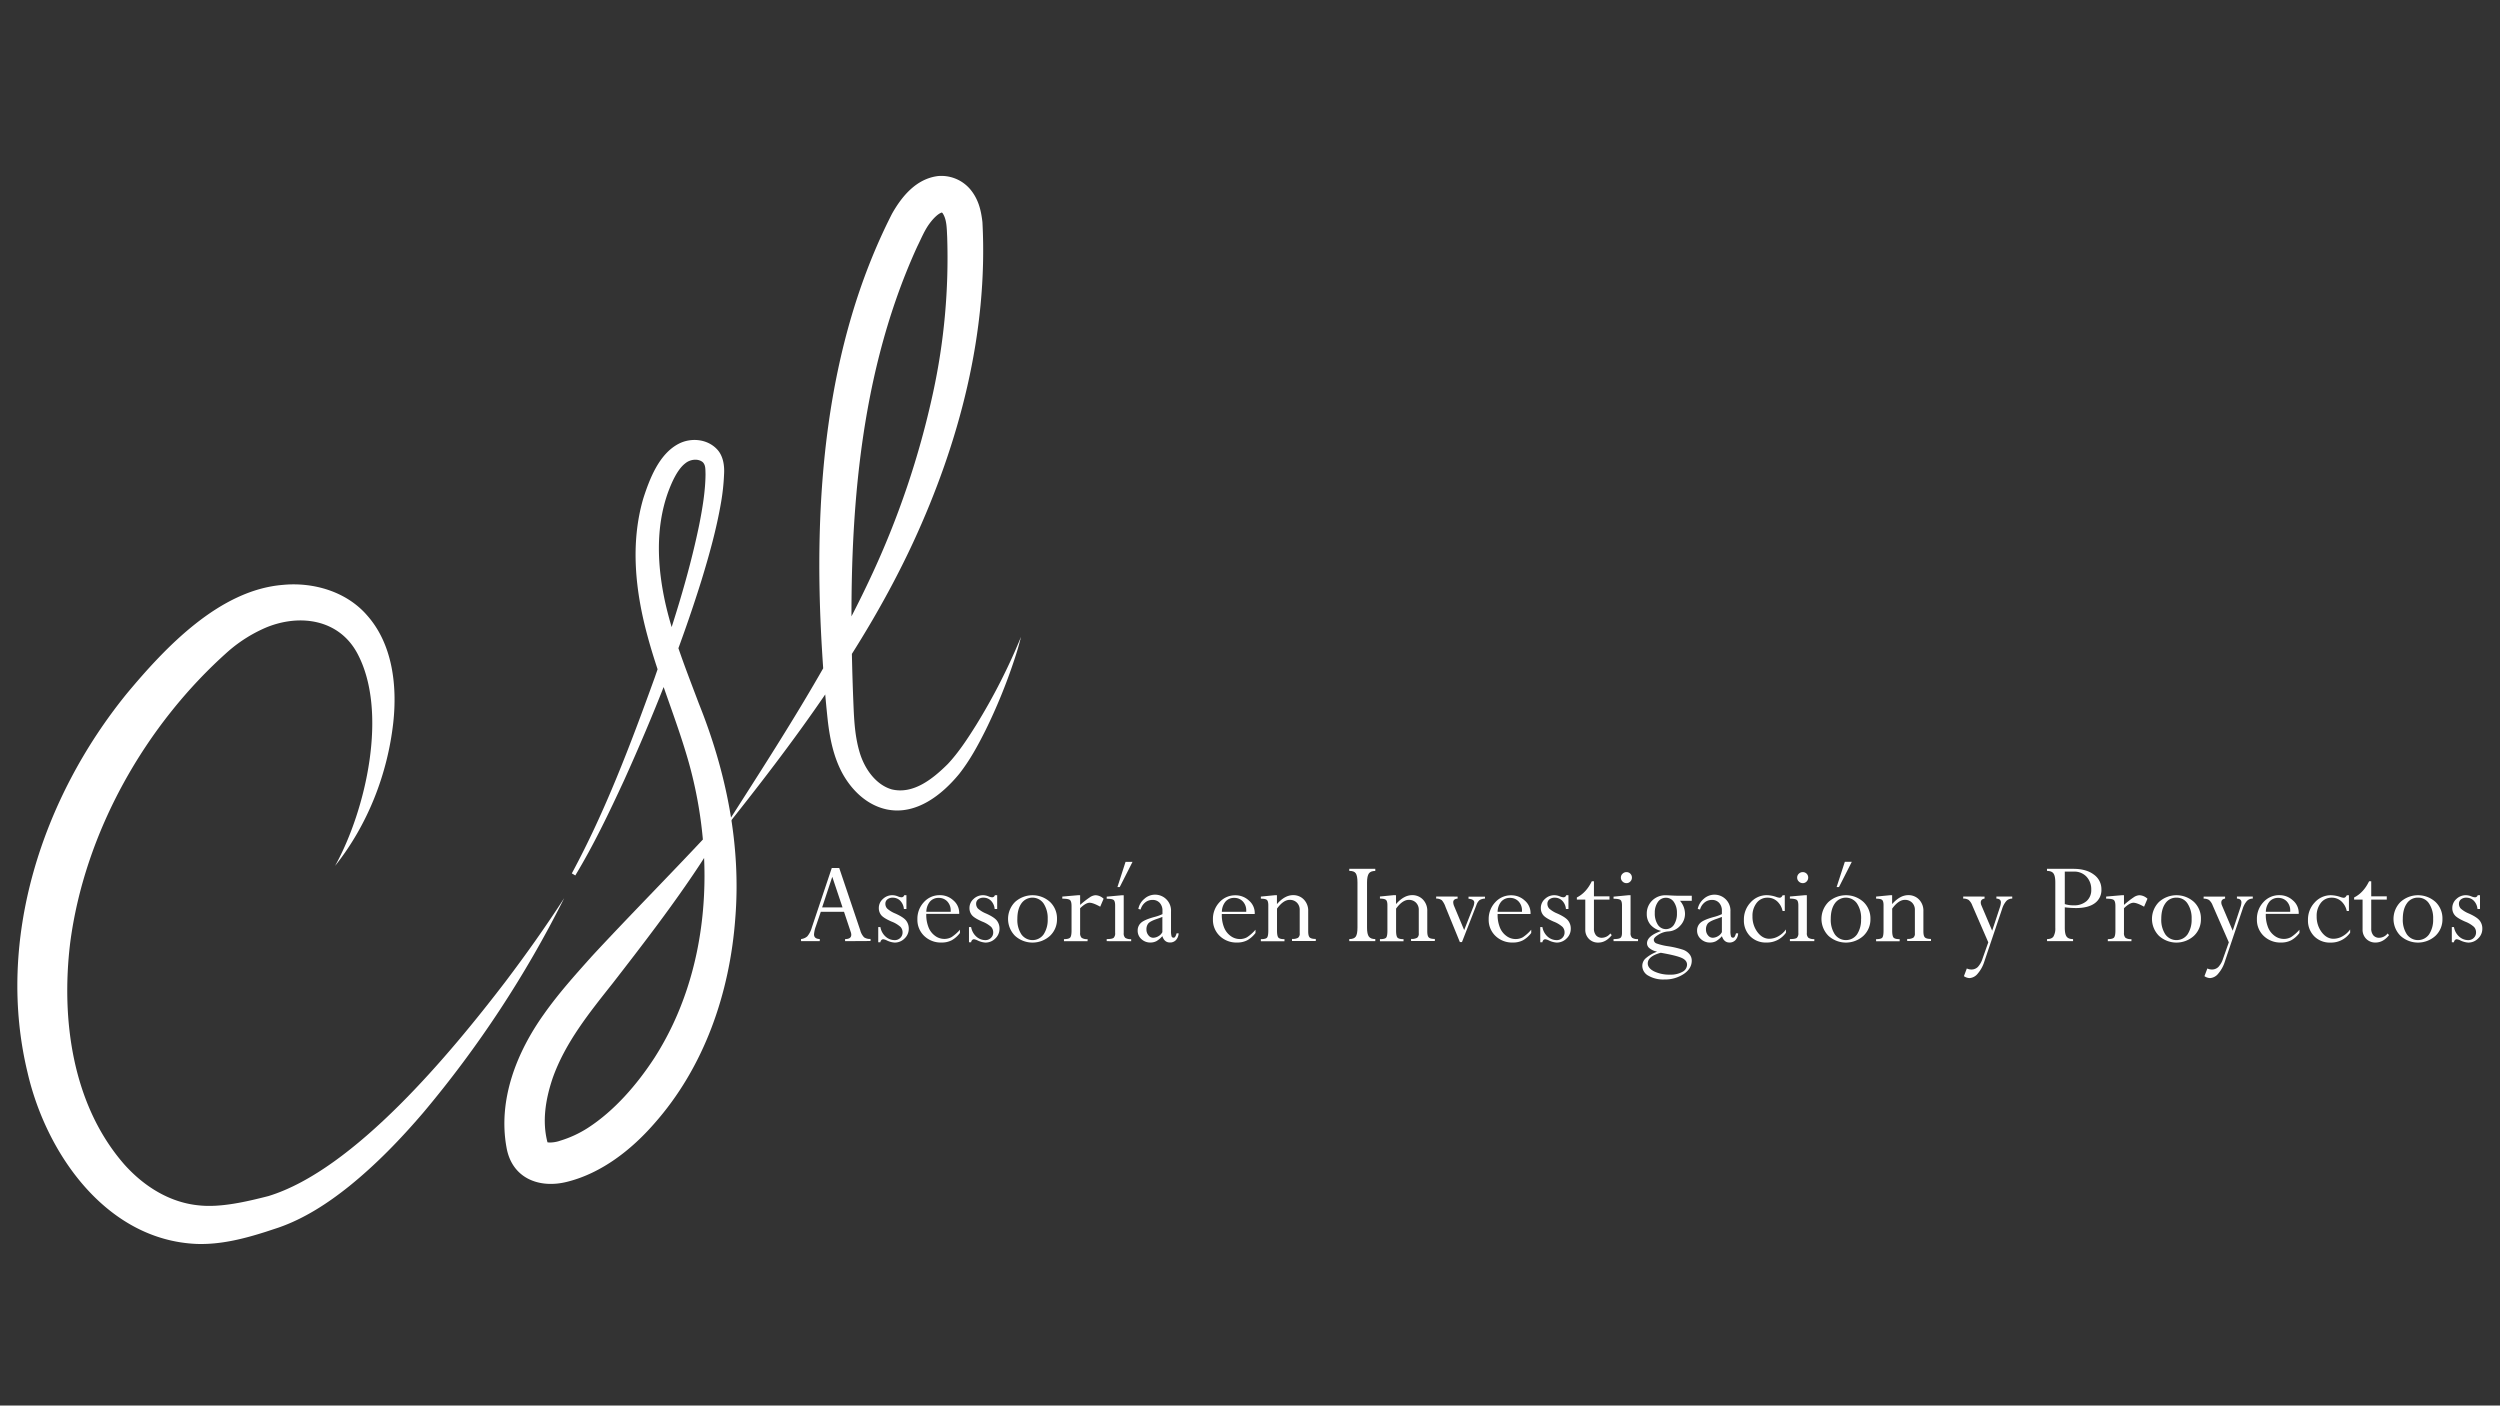
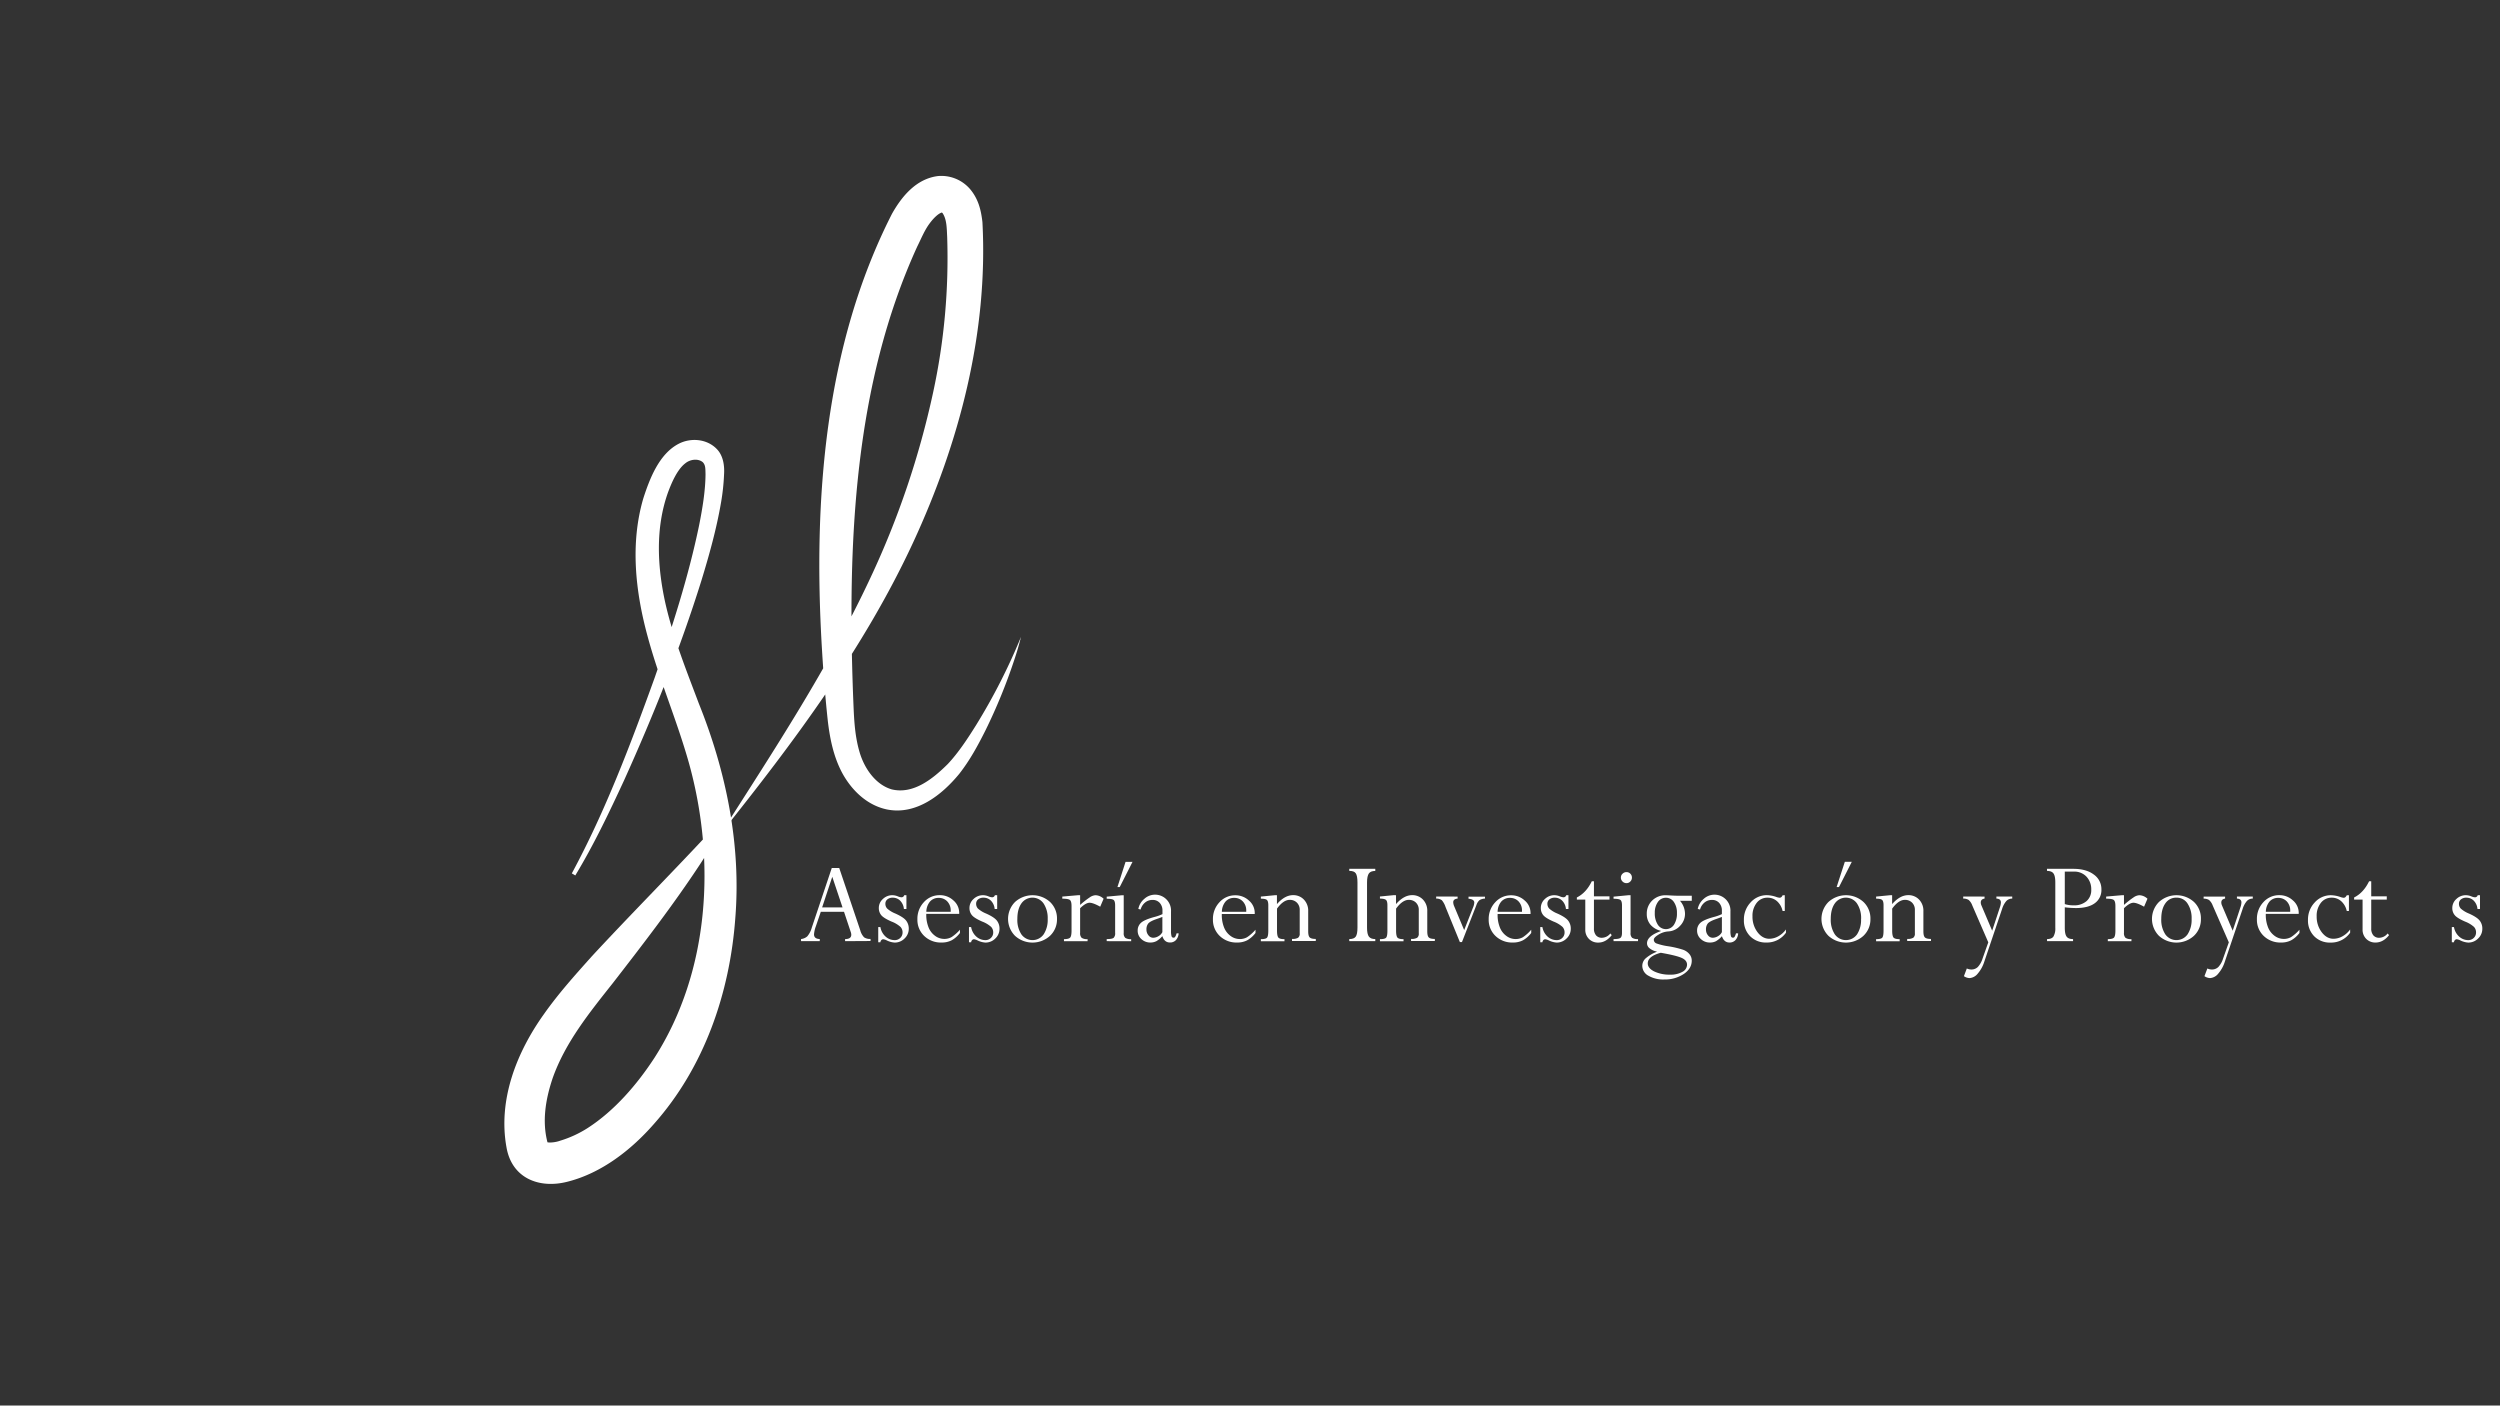
<svg xmlns="http://www.w3.org/2000/svg" data-name="Capa 3" fill="#ffffff" height="768" viewBox="0 0 1366 768" width="1366">
  <rect x="0" y="0" width="1366" height="768" fill="#333333" stroke="none" />
  <path d="M312.48,477.15c18.37-34.07,32.11-70.53,45.24-106.87C367.2,343,376.14,315.3,382,287c1.82-9.17,3.42-18.66,3.5-27.9-.09-3,.06-4.85-1.45-6.51-2.61-2.24-7-1.62-9.64.6-4.27,3.26-7.36,10.33-9.4,15.83-7,19.52-5.86,41-1.33,61.1,4.31,18.68,11.38,36.23,18.15,54.25,14.91,37.06,23.18,77.23,19.93,117.37-3,40.79-16.89,81.38-44.45,112.39-12.23,14-28.47,26.8-47.14,31.53-15.32,4-30.4-1.67-33.4-18.62C272,600.9,282.31,575,297.16,554.18c8.07-11.46,17.09-21.44,26.2-31.64,20.55-22.19,42.06-43.85,62.73-66q5-5.32,10.08-10.59l1.74,1.3c-4.81,8.34-10.16,16.9-15.41,25-14.66,22.27-31.24,43.75-47.56,64.81-12.89,16.27-26.1,32.56-33,52.13-3.87,11.56-5.8,23.52-2.79,35,.13.31.2.34.11.21a1.24,1.24,0,0,0-.32-.3c1.52.43,4.93,0,7.08-.8a60.31,60.31,0,0,0,15.17-7c14.54-9.4,26.89-23.69,36.45-38.38C387.82,530.76,391.23,470,376.4,416.8c-6.53-23.22-16.26-45.74-22.58-69.21-6.64-24.41-9.55-50.63-2.29-75.35,3.5-10.83,8.67-24.29,19.38-29.8,6.59-3.38,15.35-2.67,20.71,2.87,3.64,3.69,4.31,9.26,4,14A117.54,117.54,0,0,1,394,274.42c-2.49,14.59-6.48,28.86-10.79,42.93-11.65,37.26-26.14,73.44-42.2,109-8.18,17.67-16.56,35.27-26.67,52l-1.87-1.11Z" />
  <path d="M393.94,455.31c29.1-45.65,58.91-90.83,81.77-139.82a472.78,472.78,0,0,0,34.1-100.85,346.55,346.55,0,0,0,7.73-85.16c-.24-4.57-.17-9.65-2.54-13.06a1,1,0,0,0-.44-.29c-2.15.69-4.73,3.43-6.45,5.74-2.91,3.79-4.86,8.74-7,13-34.68,76-38,162.19-35,244.61.48,11.28.58,21.53,3.63,31.72,2.58,8.64,8.65,17.55,17.51,20.12,11.71,2.81,22.3-5.58,30.68-13.92,5.89-6.31,10.83-13.89,15.47-21.3A329.88,329.88,0,0,0,557.87,348c-1.06,4.4-2.38,8.75-3.81,13A301,301,0,0,1,538.5,399c-4.18,8.34-8.54,16.4-14.39,23.86-9.44,11.47-23.45,22.59-39.36,19.45-10.92-2.24-19.25-10.35-24.4-19.66-4.83-8.88-6.83-18.72-8-28.42-1.5-13.75-2.51-27.21-3.32-41-4.66-79.82,1.45-164.09,38.43-236.57,5.35-9.42,13.11-18.87,24.85-20.44A20.67,20.67,0,0,1,530,103.27c4.69,5.53,6.07,11.74,6.8,18.09,3.21,60.43-12.64,120.55-37.84,175-26.83,57.89-65.43,109.41-105,158.92Z" />
-   <path d="M183.15,473c16.89-30.57,29.14-84.45,12-116.17-10-18.41-31.1-21.49-49.41-14.1A78.52,78.52,0,0,0,125,355.62C79.42,395.93,46.17,454.8,38.32,515.39c-5,41.78,1.21,88.52,29.78,121.06,10.69,11.88,24.75,20.7,40.71,22.18,11.78,1.26,25.75-2,37.8-5.08,47.08-14.36,99.78-78.28,129.57-117.18,11.2-14.83,22-30,32.13-45.7A597.15,597.15,0,0,1,231.23,608c-12.4,14.49-25.64,28.21-40.59,40.27-11.47,9.17-24.34,17.62-38.58,22.53l-6.95,2.29c-12.11,3.84-24.51,7-37.53,6.6-49.37-2-82.29-49.24-92.5-93.55C-2.53,513.49,23,435.91,69.27,379c21.07-25.29,50.6-56.64,85.32-59.42,16.58-1.6,34.56,3.6,45.81,16.45,14.16,15.76,16.66,38.61,14.51,58.57-3.12,28.35-14,56.09-31.76,78.45Z" />
  <path d="M461.75,514.25v-1.14q3.39,0,3.39-2.37a4.63,4.63,0,0,0-.3-1.52l-3.67-11H448.48l-2.7,7.93a16,16,0,0,0-1,4.36c0,1.67,1.05,2.52,3.13,2.57v1.14H437.69v-1.14a6.06,6.06,0,0,0,3.41-1.46,12.54,12.54,0,0,0,2.46-4.76l10.93-32.6h4.06l11.48,34a8.71,8.71,0,0,0,2.11,3.89,5.66,5.66,0,0,0,3.52.88v1.14Zm-12.54-18.43h11.15l-5.61-16.74Z" />
  <path d="M495.27,489.15v7.52h-1.38a7.36,7.36,0,0,0-2-4.5,5.62,5.62,0,0,0-4.08-1.67,4.46,4.46,0,0,0-2.93.91,3,3,0,0,0-1.11,2.42,3.81,3.81,0,0,0,1,2.62,15.48,15.48,0,0,0,4.47,2.71q4.44,2,5.88,3.87a7.1,7.1,0,0,1,1.43,4.45,7.23,7.23,0,0,1-2.29,5.31,7.53,7.53,0,0,1-5.43,2.24,11.46,11.46,0,0,1-4.28-1.18,6.18,6.18,0,0,0-1.92-.64,1.42,1.42,0,0,0-1.07.47,1.93,1.93,0,0,0-.51,1.18h-1.18v-8.32h1.18a9,9,0,0,0,2.83,5.21,7.35,7.35,0,0,0,5,1.93,4.18,4.18,0,0,0,3.05-1.22,4,4,0,0,0,1.23-3,4.37,4.37,0,0,0-1.13-3,15.67,15.67,0,0,0-4.91-2.92q-4.25-1.86-5.59-3.47a6,6,0,0,1-1.34-3.92,6.5,6.5,0,0,1,2.21-4.93,7.34,7.34,0,0,1,5.23-2.08,8.15,8.15,0,0,1,3.07.68,5.6,5.6,0,0,0,1.92.47,1.55,1.55,0,0,0,1.45-1.15Z" />
  <path d="M524.51,508v1.78a14.45,14.45,0,0,1-4.53,4,11.77,11.77,0,0,1-5.54,1.22,13.07,13.07,0,0,1-9.45-3.59,12.11,12.11,0,0,1-3.72-9.11,13.21,13.21,0,0,1,3.55-9.37,11.45,11.45,0,0,1,8.71-3.81,10.69,10.69,0,0,1,7.41,2.87,8.91,8.91,0,0,1,3.17,6.84v.5h-18v.34a18.35,18.35,0,0,0,1.23,7,10.48,10.48,0,0,0,3.59,4.67,8.35,8.35,0,0,0,4.92,1.68,8,8,0,0,0,4.09-1A22.47,22.47,0,0,0,524.51,508Zm-18.36-9.81h13.31v-.47a7.11,7.11,0,0,0-1.87-5.19,6.25,6.25,0,0,0-4.67-1.92,6.1,6.1,0,0,0-4.77,2A8.89,8.89,0,0,0,506.15,498.18Z" />
  <path d="M544.86,489.15v7.52h-1.38a7.31,7.31,0,0,0-2-4.5,5.58,5.58,0,0,0-4.08-1.67,4.46,4.46,0,0,0-2.93.91,3,3,0,0,0-1.11,2.42,3.77,3.77,0,0,0,1,2.62,15.24,15.24,0,0,0,4.46,2.71c3,1.35,4.92,2.64,5.88,3.87a7,7,0,0,1,1.43,4.45,7.19,7.19,0,0,1-2.29,5.31,7.5,7.5,0,0,1-5.42,2.24,11.42,11.42,0,0,1-4.28-1.18,6.35,6.35,0,0,0-1.92-.64,1.42,1.42,0,0,0-1.08.47,2,2,0,0,0-.51,1.18h-1.18v-8.32h1.18a9,9,0,0,0,2.83,5.21,7.37,7.37,0,0,0,5,1.93,4.16,4.16,0,0,0,3-1.22,4,4,0,0,0,1.23-3,4.37,4.37,0,0,0-1.13-3,15.71,15.71,0,0,0-4.9-2.92c-2.83-1.24-4.7-2.4-5.59-3.47a5.93,5.93,0,0,1-1.35-3.92,6.53,6.53,0,0,1,2.21-4.93,7.37,7.37,0,0,1,5.24-2.08,8.14,8.14,0,0,1,3.06.68,5.6,5.6,0,0,0,1.92.47,1.55,1.55,0,0,0,1.45-1.15Z" />
  <path d="M577.54,502.12a12.27,12.27,0,0,1-3.82,9.22,14.2,14.2,0,0,1-19.1,0,13.11,13.11,0,0,1,0-18.5,14.24,14.24,0,0,1,19.13,0A12.37,12.37,0,0,1,577.54,502.12Zm-5.08,0a14.5,14.5,0,0,0-2.23-8.43,7.38,7.38,0,0,0-12.13-.07q-2.22,3.14-2.22,8.5a14.34,14.34,0,0,0,2.2,8.4,7.45,7.45,0,0,0,12.17,0A14.41,14.41,0,0,0,572.46,502.14Z" />
  <path d="M590.18,489.15v5.29a47.66,47.66,0,0,1,5.24-4.11,6.19,6.19,0,0,1,3.11-1.18,6.68,6.68,0,0,1,4.48,1.92l-1.85,4.35q-3.92-2.16-5.79-2.16-2.1,0-5.19,3v13.43a3.52,3.52,0,0,0,.84,2.74,5.27,5.27,0,0,0,3.23.71v1.14h-12.9v-1.14c1.71,0,2.82-.27,3.35-.81s.79-1.84.79-3.89V495.06c0-1.69-.28-2.78-.86-3.28s-2-.74-4.19-.74v-1.15l8.56-.74Z" />
  <path d="M604.7,514.25v-1.14c1.95,0,3.21-.22,3.77-.66a3.38,3.38,0,0,0,.84-2.72v-15c0-1.49-.26-2.47-.77-2.94s-1.8-.71-3.84-.71v-1.15l8.12-.74H614v20.58a3.3,3.3,0,0,0,.87,2.7,5.5,5.5,0,0,0,3.2.68v1.14Zm5.86-29.54L615,470.92h3.81l-7,13.79Z" />
  <path d="M628.55,515a7,7,0,0,1-4.92-1.91,6,6,0,0,1-2-4.6,5.55,5.55,0,0,1,1.77-4.22q1.75-1.68,7.19-3.19a24,24,0,0,0,4.58-1.61v-1.82a6.14,6.14,0,0,0-1.48-4.3,5.11,5.11,0,0,0-4-1.63,6.23,6.23,0,0,0-4,1.41,7.55,7.55,0,0,0-2.46,3.84l-1.24-.33a9.41,9.41,0,0,1,3.22-5.46,8.71,8.71,0,0,1,14.63,6.9v10.48a10.44,10.44,0,0,0,.29,3,1.09,1.09,0,0,0,1.1.79,1,1,0,0,0,.87-.46,7,7,0,0,0,.78-1.9H644a5.76,5.76,0,0,1-1.44,3.64,4.33,4.33,0,0,1-3.32,1.35c-2,0-3.38-1.16-4.14-3.47a13.05,13.05,0,0,1-3.23,2.73A7.18,7.18,0,0,1,628.55,515Zm6.57-5.73V501q-1.05.44-3,1.11-3.68,1.25-4.7,2.48a5,5,0,0,0-1,3.32,4.82,4.82,0,0,0,1.1,3.15,3.28,3.28,0,0,0,2.61,1.33,5.75,5.75,0,0,0,2.89-.89A5.32,5.32,0,0,0,635.12,509.3Z" />
  <path d="M686,508v1.78a14.58,14.58,0,0,1-4.54,4,11.74,11.74,0,0,1-5.54,1.22,13.07,13.07,0,0,1-9.45-3.59,12.11,12.11,0,0,1-3.72-9.11A13.21,13.21,0,0,1,666.3,493a11.46,11.46,0,0,1,8.71-3.81,10.69,10.69,0,0,1,7.41,2.87,8.88,8.88,0,0,1,3.17,6.84v.5h-18v.34a18.35,18.35,0,0,0,1.23,7,10.48,10.48,0,0,0,3.59,4.67,8.35,8.35,0,0,0,4.92,1.68,8,8,0,0,0,4.09-1A22.46,22.46,0,0,0,686,508Zm-18.37-9.81h13.31v-.47a7.11,7.11,0,0,0-1.87-5.19,6.23,6.23,0,0,0-4.66-1.92,6.07,6.07,0,0,0-4.77,2A8.9,8.9,0,0,0,667.63,498.18Z" />
  <path d="M697.72,489.15V494q4.28-4.89,8.83-4.89a7.93,7.93,0,0,1,5.89,2.41,8.72,8.72,0,0,1,2.36,6.36v11c0,1.68.28,2.8.84,3.34s1.66.81,3.31.81v1.14h-13v-1.14a6.13,6.13,0,0,0,3.31-.63,2.74,2.74,0,0,0,.9-2.41V497.28a5.45,5.45,0,0,0-1.54-4.08,5.34,5.34,0,0,0-3.92-1.52c-2.29,0-4.61,1.59-6.94,4.78v12q0,3,.78,3.87c.53.55,1.62.83,3.3.83v1.14H688.93v-1.14c1.86,0,3-.3,3.43-.9s.64-1.86.64-3.8V494.62c0-1.46-.26-2.43-.77-2.89s-1.62-.69-3.3-.69v-1.15l7.61-.74Z" />
  <path d="M751.46,474.73v1.15q-2.54,0-3.51,1.38c-.65.92-1,2.56-1,4.92v24.65c0,2.36.32,4,1,4.91s1.82,1.37,3.51,1.37v1.14H737.24v-1.14q2.6,0,3.54-1.35c.63-.9.94-2.54.94-4.93V482.18c0-2.42-.31-4.08-.93-5s-1.8-1.33-3.55-1.33v-1.15Z" />
  <path d="M762.78,489.15V494q4.28-4.89,8.83-4.89a7.93,7.93,0,0,1,5.89,2.41,8.72,8.72,0,0,1,2.36,6.36v11c0,1.68.28,2.8.84,3.34s1.66.81,3.3.81v1.14H771v-1.14a6.15,6.15,0,0,0,3.32-.63,2.74,2.74,0,0,0,.9-2.41V497.28a5.45,5.45,0,0,0-1.54-4.08,5.34,5.34,0,0,0-3.92-1.52c-2.29,0-4.61,1.59-6.94,4.78v12q0,3,.78,3.87c.53.55,1.62.83,3.29.83v1.14H754v-1.14c1.87,0,3-.3,3.44-.9s.64-1.86.64-3.8V494.62c0-1.46-.26-2.43-.77-2.89S755.67,491,754,491v-1.15l7.62-.74Z" />
  <path d="M796.44,489.89V491c-1.6.13-2.4.82-2.4,2a6.15,6.15,0,0,0,.54,2.21l5.44,13L804.81,496a8.39,8.39,0,0,0,.74-2.82q0-1.86-3.15-2.1v-1.15h9V491a6,6,0,0,0-3.05.88,6.4,6.4,0,0,0-1.64,2.66l-7.89,20.21h-1.15l-7.83-19.17a11.28,11.28,0,0,0-2-3.68,5,5,0,0,0-3.12-.9v-1.15Z" />
  <path d="M836.66,508v1.78a14.45,14.45,0,0,1-4.53,4,11.74,11.74,0,0,1-5.54,1.22,13.07,13.07,0,0,1-9.45-3.59,12.11,12.11,0,0,1-3.72-9.11A13.21,13.21,0,0,1,817,493a11.45,11.45,0,0,1,8.71-3.81,10.69,10.69,0,0,1,7.41,2.87,8.91,8.91,0,0,1,3.17,6.84v.5h-18v.34a18.35,18.35,0,0,0,1.23,7,10.48,10.48,0,0,0,3.59,4.67,8.35,8.35,0,0,0,4.92,1.68,8,8,0,0,0,4.09-1A22.2,22.2,0,0,0,836.66,508Zm-18.36-9.81h13.31v-.47a7.11,7.11,0,0,0-1.87-5.19,6.25,6.25,0,0,0-4.67-1.92,6.06,6.06,0,0,0-4.76,2A8.84,8.84,0,0,0,818.3,498.18Z" />
  <path d="M857,489.15v7.52h-1.38a7.31,7.31,0,0,0-2-4.5,5.58,5.58,0,0,0-4.08-1.67,4.46,4.46,0,0,0-2.93.91,3,3,0,0,0-1.11,2.42,3.77,3.77,0,0,0,1,2.62,15.24,15.24,0,0,0,4.46,2.71q4.46,2,5.88,3.87a7,7,0,0,1,1.43,4.45,7.19,7.19,0,0,1-2.29,5.31,7.5,7.5,0,0,1-5.42,2.24,11.42,11.42,0,0,1-4.28-1.18,6.35,6.35,0,0,0-1.92-.64,1.42,1.42,0,0,0-1.08.47,2,2,0,0,0-.51,1.18h-1.17v-8.32h1.17a9,9,0,0,0,2.83,5.21,7.37,7.37,0,0,0,5,1.93,4.16,4.16,0,0,0,3.05-1.22,4,4,0,0,0,1.23-3,4.37,4.37,0,0,0-1.13-3,15.71,15.71,0,0,0-4.9-2.92c-2.83-1.24-4.7-2.4-5.59-3.47a5.93,5.93,0,0,1-1.35-3.92,6.53,6.53,0,0,1,2.21-4.93,7.37,7.37,0,0,1,5.24-2.08,8.14,8.14,0,0,1,3.06.68,5.6,5.6,0,0,0,1.92.47,1.54,1.54,0,0,0,1.45-1.15Z" />
  <path d="M869.75,481.54h1.18v8.22h8.49v1.78h-8.49v15.74a5.66,5.66,0,0,0,1.14,3.79,4.09,4.09,0,0,0,3.27,1.33,6,6,0,0,0,4.55-2.36l.77.91q-3.2,4.08-7.37,4.08a6.84,6.84,0,0,1-5.09-2,7,7,0,0,1-2-5.12V491.54h-4.61v-1.17Q866.69,487.84,869.75,481.54Z" />
  <path d="M889.76,489.15h1.18v20.58a3.27,3.27,0,0,0,.88,2.7,5.47,5.47,0,0,0,3.2.68v1.14H881.64v-1.14c2,0,3.21-.22,3.77-.66s.85-1.35.85-2.72v-15q0-2.24-.78-2.94c-.52-.47-1.8-.71-3.84-.71v-1.15Zm-1.08-12.63a2.94,2.94,0,0,1,3,3,2.92,2.92,0,0,1-.88,2.14,2.8,2.8,0,0,1-2.09.89,2.93,2.93,0,0,1-2.15-.89,2.87,2.87,0,0,1-.91-2.14,2.77,2.77,0,0,1,.89-2.1A3,3,0,0,1,888.68,476.52Z" />
  <path d="M916.54,489.42h7.85v2.76h-6.46a11,11,0,0,1,2.76,7.11,9.33,9.33,0,0,1-2.68,6.57,9.23,9.23,0,0,1-6.42,3.07,11.43,11.43,0,0,0-5.3,1.71c-1.77,1.06-2.65,2-2.65,2.83a2.16,2.16,0,0,0,1.4,2,32.55,32.55,0,0,0,6.56,1.58,51.27,51.27,0,0,1,8,1.88,7.87,7.87,0,0,1,3.5,2.41,5.47,5.47,0,0,1,1.27,3.56q0,4.32-4.37,7.29a18.54,18.54,0,0,1-10.66,3,16.17,16.17,0,0,1-8.67-2.07,6.17,6.17,0,0,1-3.32-5.4,5.52,5.52,0,0,1,1.9-4.13,20.14,20.14,0,0,1,6-3.52v-.14a9.06,9.06,0,0,1-3.9-1.77,3.47,3.47,0,0,1-1.42-2.71q0-4,7.55-6.7v-.14a10.75,10.75,0,0,1-5.68-3.38,8.84,8.84,0,0,1-2-5.85,9.83,9.83,0,0,1,2.94-7.31,10.2,10.2,0,0,1,7.43-2.9c.59,0,1.67.05,3.24.14S916,489.42,916.54,489.42Zm5.26,37.67q0-2.4-3-3.72t-11.35-2.78q-7.11,1.92-7.11,5.79,0,2.63,3.5,4.4a19.36,19.36,0,0,0,8.76,1.77,12.92,12.92,0,0,0,6.64-1.52A4.48,4.48,0,0,0,921.8,527.09Zm-17.62-28.23a11.19,11.19,0,0,0,1.65,6.4,5.25,5.25,0,0,0,8.81.05,11.24,11.24,0,0,0,1.64-6.45,10.13,10.13,0,0,0-1.67-6,5.11,5.11,0,0,0-4.33-2.32,5.21,5.21,0,0,0-4.41,2.31A10,10,0,0,0,904.18,498.86Z" />
  <path d="M934.27,515a7,7,0,0,1-4.92-1.91,6,6,0,0,1-2.06-4.6,5.55,5.55,0,0,1,1.77-4.22q1.77-1.68,7.2-3.19a24.27,24.27,0,0,0,4.58-1.61v-1.82a6.19,6.19,0,0,0-1.48-4.3,5.11,5.11,0,0,0-4-1.63,6.21,6.21,0,0,0-4,1.41,7.42,7.42,0,0,0-2.46,3.84l-1.25-.33a9.52,9.52,0,0,1,3.22-5.46,8.72,8.72,0,0,1,14.64,6.9v10.48a10.44,10.44,0,0,0,.29,3,1.08,1.08,0,0,0,1.09.79,1,1,0,0,0,.88-.46,7.12,7.12,0,0,0,.77-1.9h1.18a5.75,5.75,0,0,1-1.43,3.64A4.33,4.33,0,0,1,945,515q-3,0-4.14-3.47a13.07,13.07,0,0,1-3.24,2.73A7.11,7.11,0,0,1,934.27,515Zm6.57-5.73V501c-.7.29-1.71.66-3,1.11-2.44.83-4,1.66-4.69,2.48a5,5,0,0,0-1,3.32,4.81,4.81,0,0,0,1.09,3.15,3.28,3.28,0,0,0,2.61,1.33,5.78,5.78,0,0,0,2.9-.89A5.32,5.32,0,0,0,940.84,509.3Z" />
  <path d="M975.2,489.15v8.63H974a9.85,9.85,0,0,0-3-5.33,7.59,7.59,0,0,0-5.22-1.95,7.25,7.25,0,0,0-5.93,2.83,11.3,11.3,0,0,0-2.29,7.34,14,14,0,0,0,2.71,8.63c1.81,2.42,4,3.64,6.45,3.64a10.13,10.13,0,0,0,4.94-1.35,12.94,12.94,0,0,0,4.19-3.74v1.79A12.7,12.7,0,0,1,965.13,515a11.91,11.91,0,0,1-8.84-3.44,12.08,12.08,0,0,1-3.42-8.93,13.49,13.49,0,0,1,3.68-9.57,11.8,11.8,0,0,1,8.92-3.94,16.65,16.65,0,0,1,5.18,1,6.87,6.87,0,0,0,1.72.4q1.05,0,1.65-1.35Z" />
-   <path d="M986.08,489.15h1.18v20.58a3.3,3.3,0,0,0,.88,2.7,5.47,5.47,0,0,0,3.2.68v1.14H978v-1.14q2.94,0,3.78-.66a3.38,3.38,0,0,0,.84-2.72v-15c0-1.49-.26-2.47-.77-2.94S980,491,978,491v-1.15ZM985,476.52a2.94,2.94,0,0,1,3,3,3,3,0,0,1-.87,2.14,2.81,2.81,0,0,1-2.09.89,3,3,0,0,1-2.16-.89,2.87,2.87,0,0,1-.91-2.14,2.81,2.81,0,0,1,.89-2.1A3,3,0,0,1,985,476.52Z" />
  <path d="M1022,502.12a12.28,12.28,0,0,1-3.83,9.22,14.2,14.2,0,0,1-19.1,0,13.11,13.11,0,0,1,0-18.5,14.25,14.25,0,0,1,19.14,0A12.37,12.37,0,0,1,1022,502.12Zm-5.09,0a14.42,14.42,0,0,0-2.23-8.43,7.37,7.37,0,0,0-12.12-.07q-2.24,3.14-2.23,8.5a14.34,14.34,0,0,0,2.21,8.4,7.44,7.44,0,0,0,12.16,0A14.41,14.41,0,0,0,1016.88,502.14Zm-13.38-17.43,4.48-13.79h3.81l-7,13.79Z" />
  <path d="M1033.86,489.15V494q4.28-4.89,8.83-4.89a7.93,7.93,0,0,1,5.89,2.41,8.72,8.72,0,0,1,2.36,6.36v11c0,1.68.28,2.8.84,3.34s1.66.81,3.3.81v1.14h-13v-1.14a6.13,6.13,0,0,0,3.31-.63,2.74,2.74,0,0,0,.9-2.41V497.28a5.45,5.45,0,0,0-1.54-4.08,5.34,5.34,0,0,0-3.92-1.52c-2.29,0-4.61,1.59-6.94,4.78v12q0,3,.78,3.87c.53.55,1.62.83,3.3.83v1.14h-12.87v-1.14c1.86,0,3-.3,3.43-.9s.64-1.86.64-3.8V494.62c0-1.46-.26-2.43-.77-2.89s-1.62-.69-3.3-.69v-1.15l7.61-.74Z" />
  <path d="M1084.36,489.89V491c-1.38.2-2.07.92-2.07,2.14a4.13,4.13,0,0,0,.37,1.6l5.86,13.81,4.26-12.91a8.86,8.86,0,0,0,.51-2.54q0-2-2.46-2.1v-1.15h8.66V491a4.28,4.28,0,0,0-3.24,1.33,12,12,0,0,0-2.33,4.4l-9.73,28.81a18.37,18.37,0,0,1-3.61,6.5,6.24,6.24,0,0,1-4.5,2.39,5.93,5.93,0,0,1-3-1.05l1.59-4.21a5.92,5.92,0,0,0,2.37.57,5,5,0,0,0,3.64-1.38,12,12,0,0,0,2.59-4.61l3.13-8.86-8.77-20.22a7.39,7.39,0,0,0-1.93-2.92,5.22,5.22,0,0,0-3-.75v-1.15Z" />
  <path d="M1118.46,474.73h14.42q7.06,0,11.2,3.14a9.7,9.7,0,0,1,4.13,8.08,8.79,8.79,0,0,1-3.61,7.56q-3.6,2.65-10.34,2.65a52.93,52.93,0,0,1-6.06-.4v11.07c0,2.38.31,4,1,4.93s1.81,1.35,3.52,1.35v1.14h-14.22v-1.14c1.71,0,2.88-.48,3.52-1.42a8.72,8.72,0,0,0,1-4.72V482.18q0-3.54-1-4.92c-.64-.92-1.81-1.38-3.52-1.38Zm14.62,1.52h-4.88V494a15.29,15.29,0,0,0,4.88.67,10.16,10.16,0,0,0,7-2.29,7.93,7.93,0,0,0,2.58-6.26,10,10,0,0,0-2.56-7.06A9.07,9.07,0,0,0,1133.08,476.25Z" />
  <path d="M1160.54,489.15v5.29a47.66,47.66,0,0,1,5.24-4.11,6.19,6.19,0,0,1,3.11-1.18,6.72,6.72,0,0,1,4.49,1.92l-1.86,4.35c-2.6-1.44-4.54-2.16-5.79-2.16q-2.1,0-5.19,3v13.43a3.52,3.52,0,0,0,.84,2.74,5.29,5.29,0,0,0,3.24.71v1.14h-12.91v-1.14c1.71,0,2.83-.27,3.35-.81s.8-1.84.8-3.89V495.06c0-1.69-.29-2.78-.86-3.28s-2-.74-4.2-.74v-1.15l8.56-.74Z" />
  <path d="M1202.58,502.12a12.27,12.27,0,0,1-3.82,9.22,14.2,14.2,0,0,1-19.1,0,13.11,13.11,0,0,1,0-18.5,14.25,14.25,0,0,1,19.14,0A12.36,12.36,0,0,1,1202.58,502.12Zm-5.08,0a14.42,14.42,0,0,0-2.23-8.43,7,7,0,0,0-6.06-3.21,7.07,7.07,0,0,0-6.07,3.14q-2.22,3.14-2.22,8.5a14.34,14.34,0,0,0,2.21,8.4,7.44,7.44,0,0,0,12.16,0A14.41,14.41,0,0,0,1197.5,502.14Z" />
  <path d="M1215.79,489.89V491c-1.38.2-2.07.92-2.07,2.14a4.13,4.13,0,0,0,.37,1.6l5.86,13.81,4.26-12.91a8.86,8.86,0,0,0,.51-2.54q0-2-2.46-2.1v-1.15h8.66V491a4.31,4.31,0,0,0-3.24,1.33,12.2,12.2,0,0,0-2.33,4.4l-9.73,28.81a18.37,18.37,0,0,1-3.61,6.5,6.24,6.24,0,0,1-4.5,2.39,5.93,5.93,0,0,1-3-1.05l1.59-4.21a5.92,5.92,0,0,0,2.37.57,5,5,0,0,0,3.64-1.38,12,12,0,0,0,2.59-4.61l3.13-8.86L1209,494.71a7.49,7.49,0,0,0-1.94-2.92,5.2,5.2,0,0,0-3-.75v-1.15Z" />
  <path d="M1256.42,508v1.78a14.45,14.45,0,0,1-4.53,4,11.74,11.74,0,0,1-5.54,1.22,13.07,13.07,0,0,1-9.45-3.59,12.11,12.11,0,0,1-3.72-9.11,13.21,13.21,0,0,1,3.55-9.37,11.45,11.45,0,0,1,8.71-3.81,10.69,10.69,0,0,1,7.41,2.87,8.91,8.91,0,0,1,3.17,6.84v.5h-18v.34a18.35,18.35,0,0,0,1.23,7,10.48,10.48,0,0,0,3.59,4.67,8.35,8.35,0,0,0,4.92,1.68,8,8,0,0,0,4.09-1A22.2,22.2,0,0,0,1256.42,508Zm-18.36-9.81h13.31v-.47a7.11,7.11,0,0,0-1.87-5.19,6.25,6.25,0,0,0-4.67-1.92,6.06,6.06,0,0,0-4.76,2A8.9,8.9,0,0,0,1238.06,498.18Z" />
  <path d="M1283.45,489.15v8.63h-1.18a9.93,9.93,0,0,0-3-5.33,7.59,7.59,0,0,0-5.22-1.95,7.27,7.27,0,0,0-5.93,2.83,11.3,11.3,0,0,0-2.29,7.34,14,14,0,0,0,2.71,8.63c1.81,2.42,4,3.64,6.45,3.64a10.13,10.13,0,0,0,4.94-1.35,12.84,12.84,0,0,0,4.19-3.74v1.79a12.7,12.7,0,0,1-10.78,5.39,11.93,11.93,0,0,1-8.84-3.44,12.11,12.11,0,0,1-3.42-8.93,13.5,13.5,0,0,1,3.69-9.57,11.79,11.79,0,0,1,8.91-3.94,16.75,16.75,0,0,1,5.19,1,6.68,6.68,0,0,0,1.72.4q1,0,1.65-1.35Z" />
  <path d="M1294.46,481.54h1.18v8.22h8.49v1.78h-8.49v15.74a5.61,5.61,0,0,0,1.15,3.79,4.05,4.05,0,0,0,3.26,1.33,6,6,0,0,0,4.55-2.36l.78.91Q1302.17,515,1298,515a6.84,6.84,0,0,1-5.09-2,7,7,0,0,1-2-5.12V491.54h-4.62v-1.17Q1291.4,487.84,1294.46,481.54Z" />
-   <path d="M1334.55,502.12a12.27,12.27,0,0,1-3.82,9.22,14.2,14.2,0,0,1-19.1,0,13.11,13.11,0,0,1,0-18.5,14.25,14.25,0,0,1,19.14,0A12.36,12.36,0,0,1,1334.55,502.12Zm-5.08,0a14.42,14.42,0,0,0-2.23-8.43,7,7,0,0,0-6.06-3.21,7.07,7.07,0,0,0-6.07,3.14q-2.22,3.14-2.22,8.5a14.34,14.34,0,0,0,2.21,8.4,7.44,7.44,0,0,0,12.16,0A14.41,14.41,0,0,0,1329.47,502.14Z" />
  <path d="M1355.07,489.15v7.52h-1.38a7.31,7.31,0,0,0-2-4.5,5.58,5.58,0,0,0-4.08-1.67,4.46,4.46,0,0,0-2.93.91,3,3,0,0,0-1.11,2.42,3.77,3.77,0,0,0,1,2.62,15.24,15.24,0,0,0,4.46,2.71q4.45,2,5.88,3.87a7,7,0,0,1,1.43,4.45,7.19,7.19,0,0,1-2.29,5.31,7.5,7.5,0,0,1-5.42,2.24,11.42,11.42,0,0,1-4.28-1.18,6.35,6.35,0,0,0-1.92-.64,1.42,1.42,0,0,0-1.08.47,1.92,1.92,0,0,0-.5,1.18h-1.18v-8.32h1.18a8.91,8.91,0,0,0,2.83,5.21,7.33,7.33,0,0,0,5,1.93,4.15,4.15,0,0,0,3-1.22,4,4,0,0,0,1.23-3,4.32,4.32,0,0,0-1.13-3,15.71,15.71,0,0,0-4.9-2.92c-2.83-1.24-4.7-2.4-5.59-3.47a5.93,5.93,0,0,1-1.35-3.92,6.53,6.53,0,0,1,2.21-4.93,7.37,7.37,0,0,1,5.24-2.08,8.14,8.14,0,0,1,3.06.68,5.6,5.6,0,0,0,1.93.47,1.54,1.54,0,0,0,1.44-1.15Z" />
</svg>